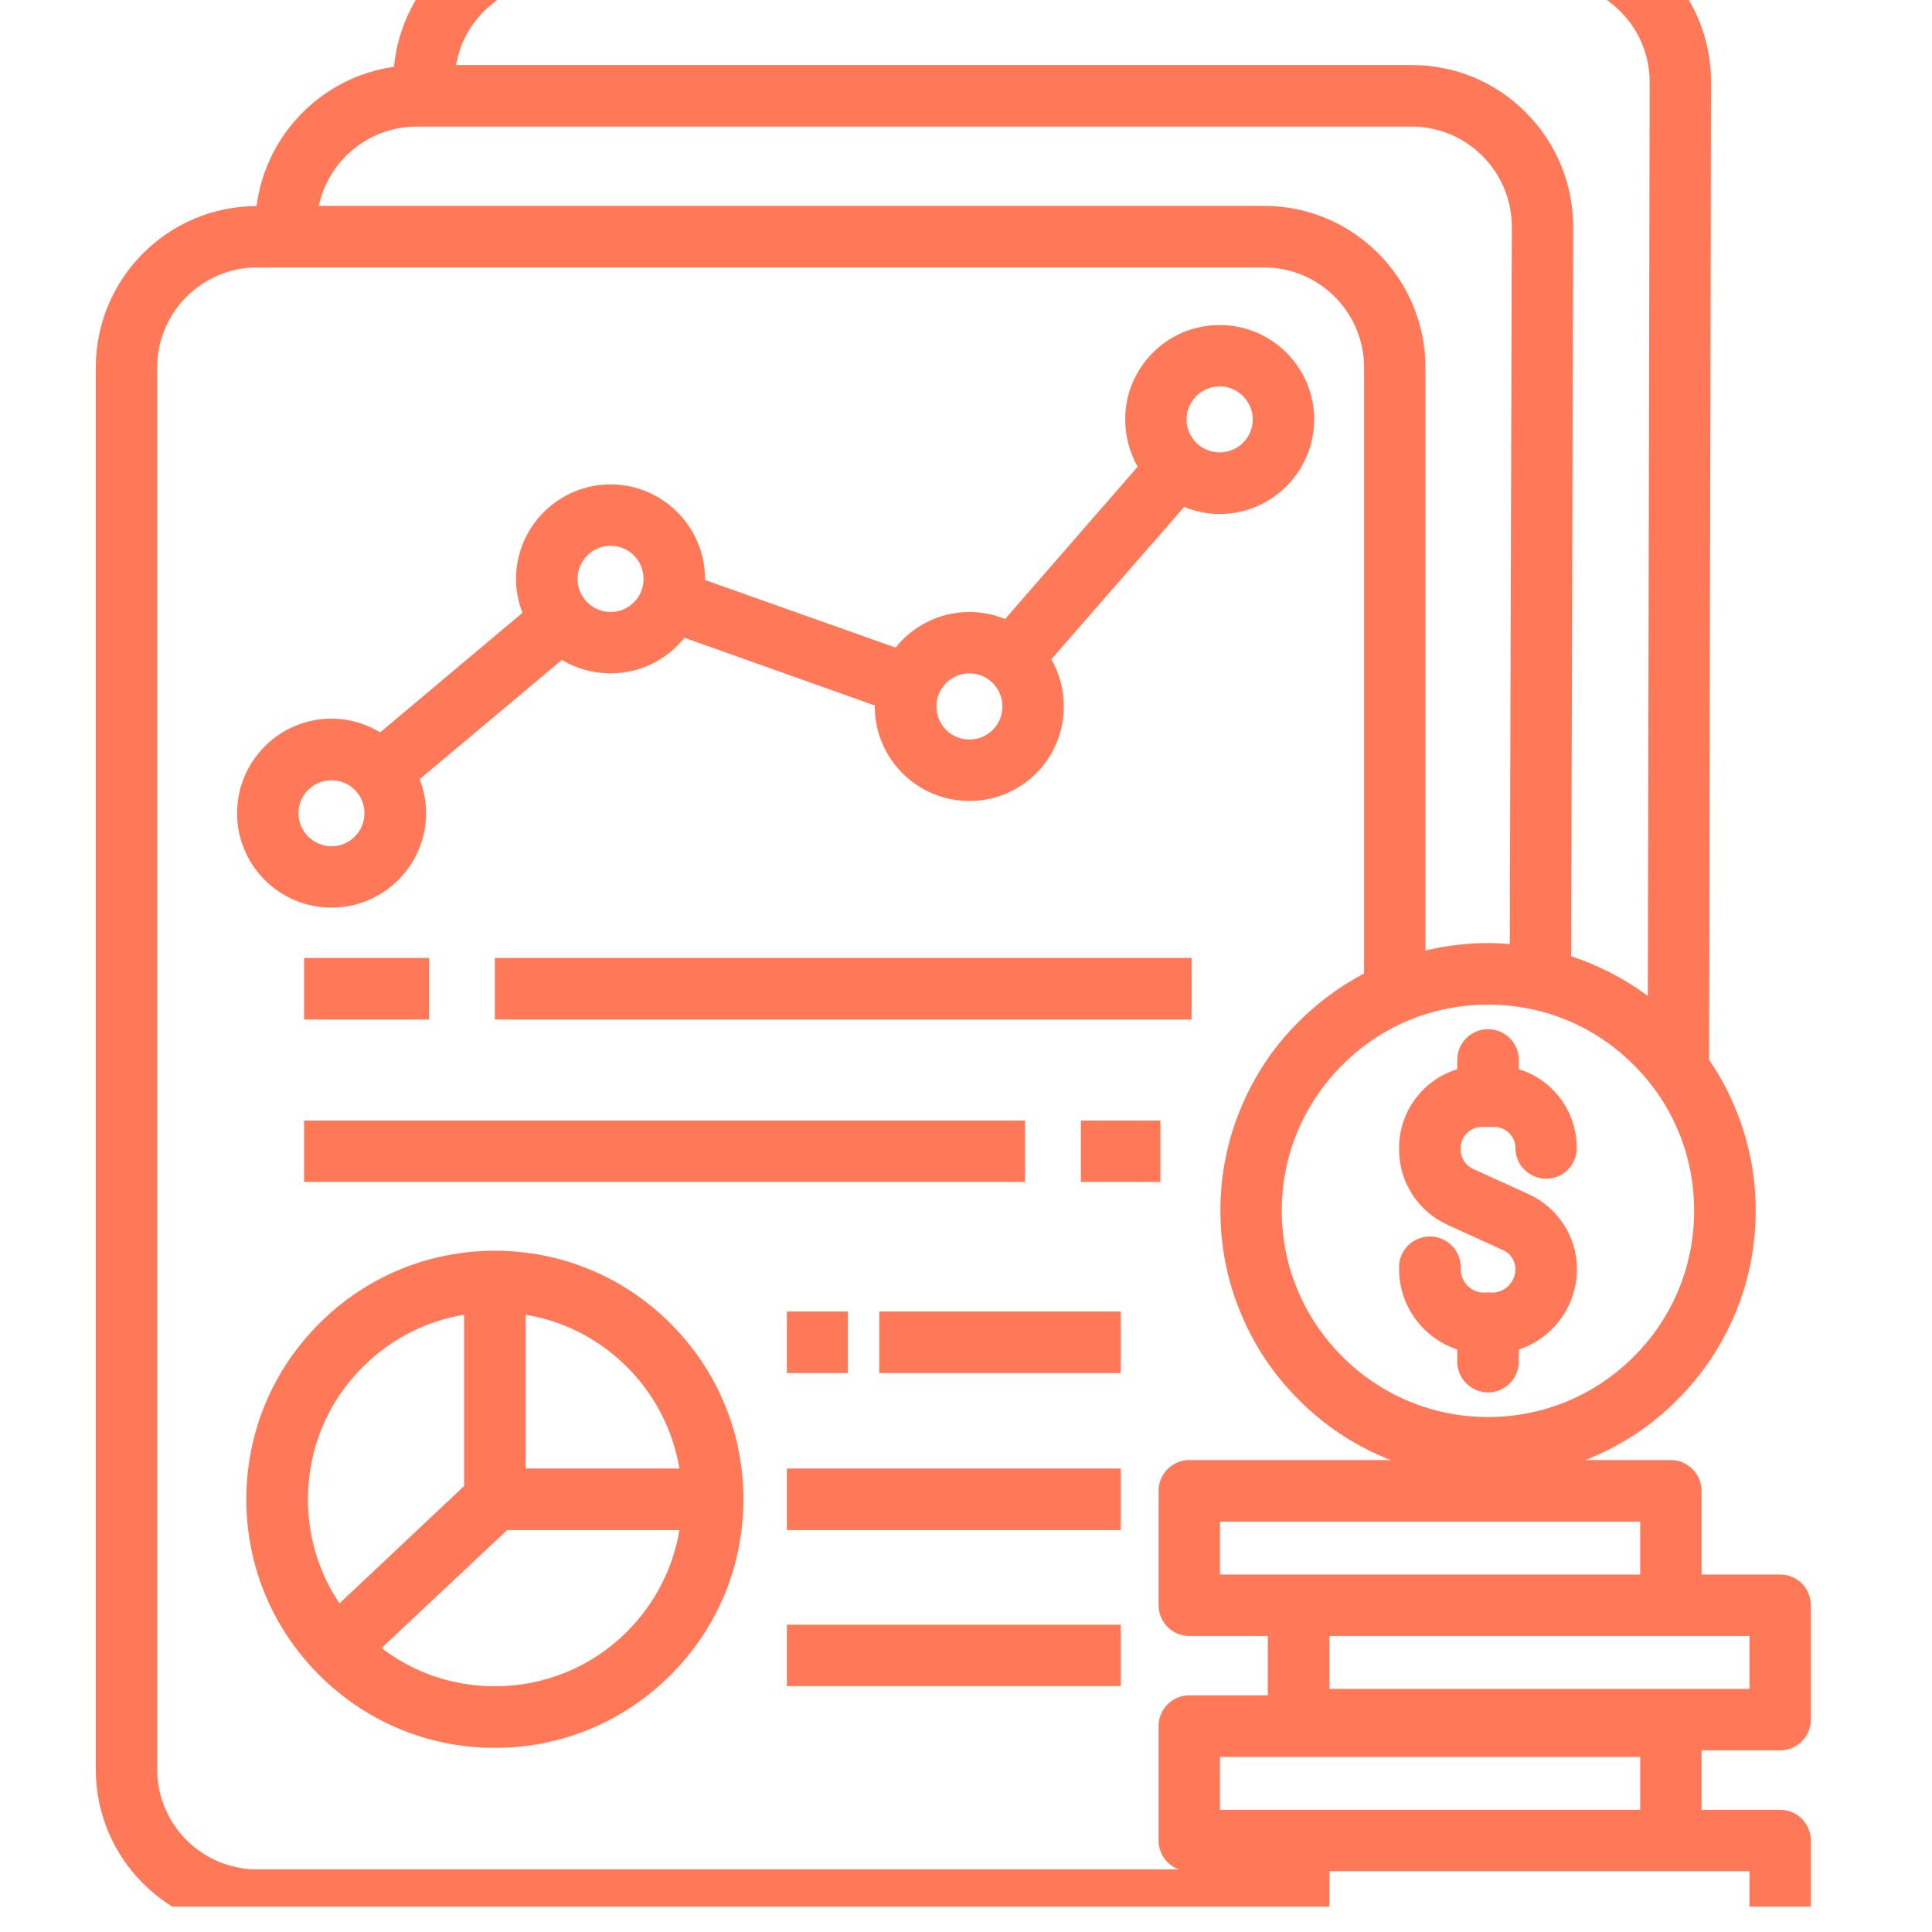
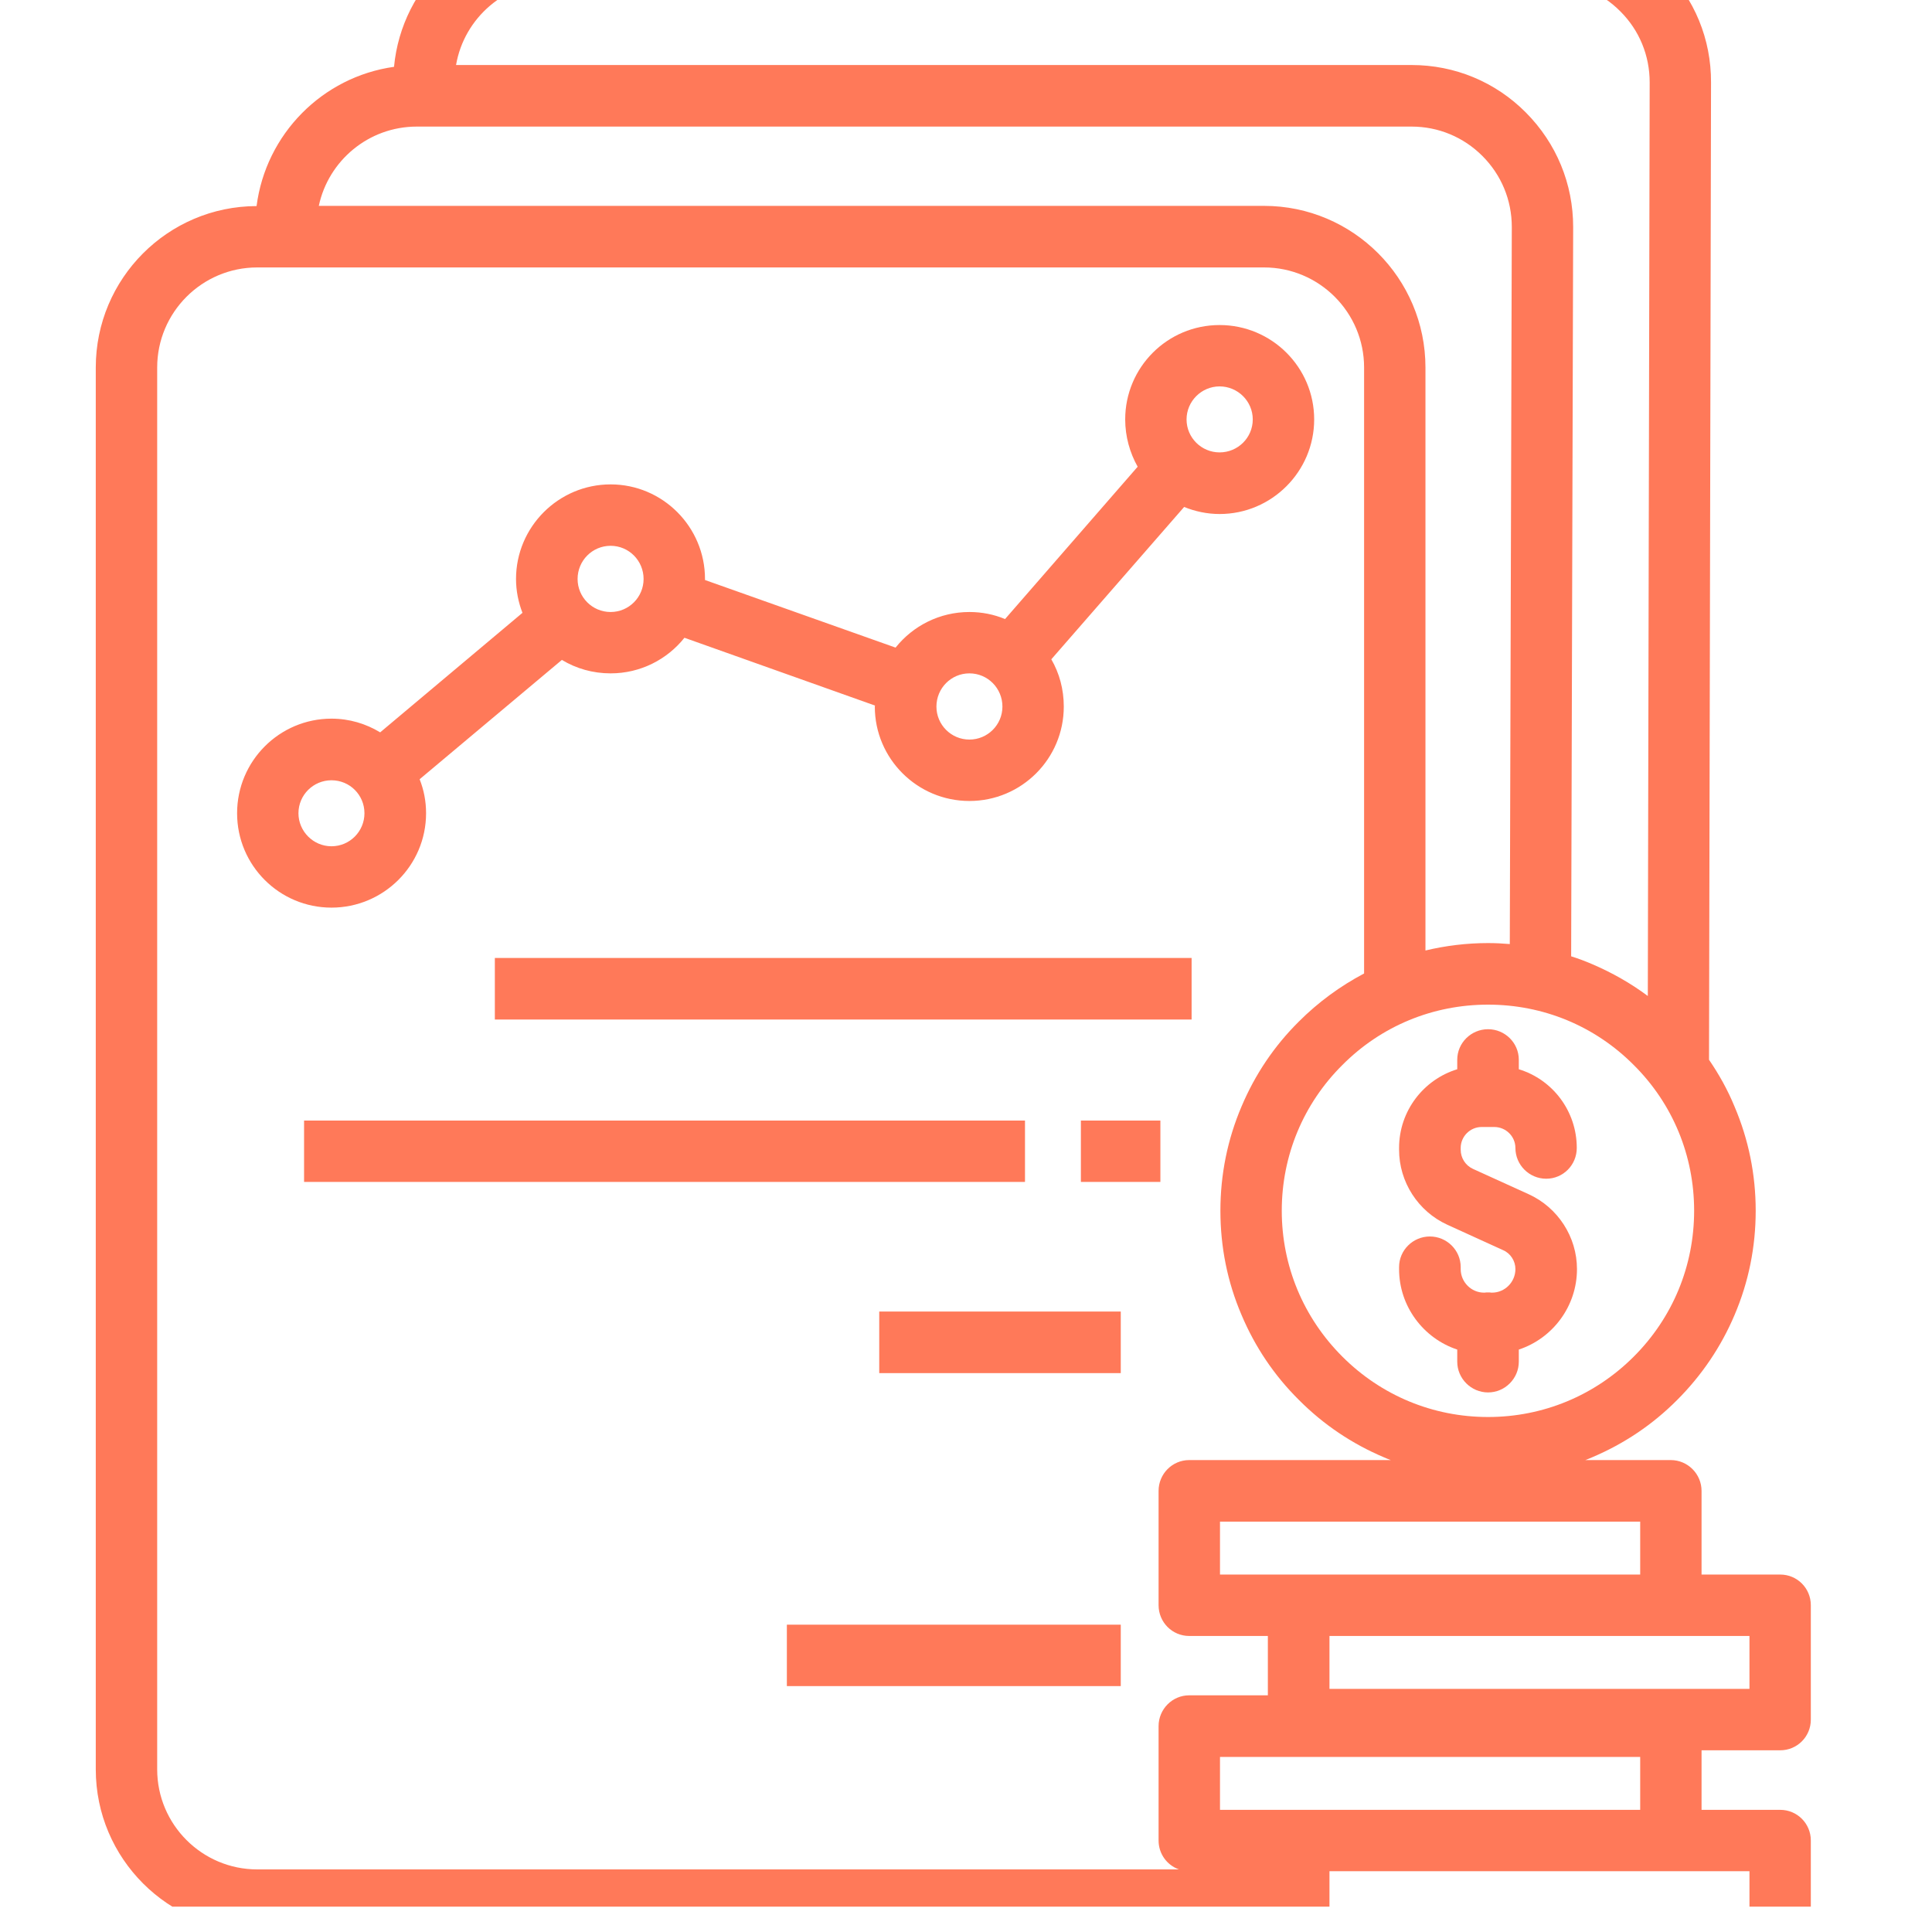
<svg xmlns="http://www.w3.org/2000/svg" width="50" zoomAndPan="magnify" viewBox="0 0 37.5 37.5" height="50" preserveAspectRatio="xMidYMid meet" version="1.0">
  <defs>
    <clipPath id="fc745fe524">
      <path d="M 1.852 0 L 35.156 0 L 35.156 37.008 L 1.852 37.008 Z M 1.852 0 " clip-rule="nonzero" />
    </clipPath>
  </defs>
-   <path fill="#ff7959" d="M 9.605 24.277 C 8.316 24.277 7.105 24.781 6.195 25.691 C 5.285 26.602 4.781 27.812 4.781 29.102 C 4.781 30.391 5.285 31.602 6.195 32.512 C 7.105 33.422 8.316 33.926 9.605 33.926 C 10.895 33.926 12.105 33.422 13.016 32.512 C 13.926 31.602 14.43 30.391 14.43 29.102 C 14.43 27.812 13.926 26.602 13.016 25.691 C 12.105 24.781 10.895 24.277 9.605 24.277 Z M 13.188 28.504 L 10.203 28.504 L 10.203 25.52 C 10.945 25.641 11.629 25.992 12.172 26.535 C 12.715 27.078 13.062 27.762 13.188 28.504 Z M 7.039 26.535 C 7.582 25.992 8.266 25.641 9.008 25.52 L 9.008 28.844 L 6.59 31.121 C 6.191 30.531 5.977 29.832 5.977 29.102 C 5.977 28.133 6.352 27.219 7.039 26.535 Z M 12.172 31.668 C 11.488 32.355 10.574 32.73 9.605 32.73 C 8.801 32.73 8.035 32.473 7.406 31.988 L 9.844 29.699 L 13.188 29.699 C 13.062 30.441 12.715 31.125 12.172 31.668 Z M 12.172 31.668 " fill-opacity="1" fill-rule="nonzero" />
  <path fill="#ff7959" d="M 6.434 17.617 C 7.445 17.617 8.27 16.797 8.27 15.785 C 8.27 15.551 8.227 15.332 8.145 15.125 L 10.906 12.809 C 11.184 12.977 11.508 13.07 11.852 13.07 C 12.43 13.07 12.949 12.801 13.285 12.379 L 16.984 13.695 C 16.984 13.699 16.98 13.707 16.98 13.715 C 16.98 14.727 17.805 15.547 18.816 15.547 C 19.828 15.547 20.648 14.727 20.648 13.715 C 20.648 13.379 20.562 13.066 20.406 12.797 L 22.984 9.84 C 23.195 9.926 23.43 9.977 23.672 9.977 C 24.684 9.977 25.508 9.152 25.508 8.141 C 25.508 7.129 24.684 6.309 23.672 6.309 C 22.66 6.309 21.84 7.129 21.84 8.141 C 21.84 8.473 21.93 8.789 22.082 9.059 L 19.508 12.016 C 19.293 11.926 19.059 11.879 18.816 11.879 C 18.238 11.879 17.719 12.148 17.383 12.57 L 13.684 11.258 C 13.684 11.25 13.684 11.242 13.684 11.238 C 13.684 10.227 12.863 9.402 11.852 9.402 C 10.84 9.402 10.016 10.227 10.016 11.238 C 10.016 11.469 10.062 11.691 10.141 11.895 L 7.379 14.215 C 7.102 14.047 6.781 13.949 6.434 13.949 C 5.422 13.949 4.602 14.773 4.602 15.785 C 4.602 16.797 5.422 17.617 6.434 17.617 Z M 23.672 7.5 C 24.027 7.5 24.316 7.789 24.316 8.141 C 24.316 8.496 24.027 8.781 23.672 8.781 C 23.32 8.781 23.031 8.496 23.031 8.141 C 23.031 7.789 23.32 7.5 23.672 7.5 Z M 18.816 13.07 C 19.172 13.07 19.457 13.359 19.457 13.715 C 19.457 14.066 19.172 14.355 18.816 14.355 C 18.461 14.355 18.176 14.066 18.176 13.715 C 18.176 13.359 18.461 13.07 18.816 13.07 Z M 11.852 10.594 C 12.207 10.594 12.492 10.883 12.492 11.238 C 12.492 11.59 12.207 11.879 11.852 11.879 C 11.496 11.879 11.211 11.59 11.211 11.238 C 11.211 10.883 11.496 10.594 11.852 10.594 Z M 6.434 15.145 C 6.789 15.145 7.074 15.43 7.074 15.785 C 7.074 16.137 6.789 16.426 6.434 16.426 C 6.082 16.426 5.793 16.137 5.793 15.785 C 5.793 15.43 6.082 15.145 6.434 15.145 Z M 6.434 15.145 " fill-opacity="1" fill-rule="nonzero" />
  <path fill="#ff7959" d="M 9.605 18.594 L 23.129 18.594 L 23.129 19.789 L 9.605 19.789 Z M 9.605 18.594 " fill-opacity="1" fill-rule="nonzero" />
-   <path fill="#ff7959" d="M 5.902 18.594 L 8.328 18.594 L 8.328 19.789 L 5.902 19.789 Z M 5.902 18.594 " fill-opacity="1" fill-rule="nonzero" />
  <path fill="#ff7959" d="M 20.98 21.75 L 22.523 21.75 L 22.523 22.941 L 20.98 22.941 Z M 20.98 21.75 " fill-opacity="1" fill-rule="nonzero" />
  <path fill="#ff7959" d="M 5.902 21.75 L 19.895 21.75 L 19.895 22.941 L 5.902 22.941 Z M 5.902 21.75 " fill-opacity="1" fill-rule="nonzero" />
  <g clip-path="url(#fc745fe524)">
    <path fill="#ff7959" d="M 34.555 33.973 C 34.883 33.973 35.148 33.707 35.148 33.379 L 35.148 31.156 C 35.148 30.828 34.883 30.562 34.555 30.562 L 33.027 30.562 L 33.027 28.938 C 33.027 28.609 32.758 28.34 32.43 28.34 L 30.77 28.34 C 30.816 28.324 30.859 28.305 30.906 28.285 C 31.523 28.023 32.078 27.652 32.555 27.172 C 33.031 26.695 33.406 26.141 33.668 25.523 C 33.941 24.883 34.078 24.203 34.078 23.5 C 34.078 22.801 33.941 22.121 33.668 21.48 C 33.535 21.156 33.367 20.855 33.172 20.57 L 33.211 1.602 C 33.215 0.762 32.891 -0.027 32.297 -0.621 C 31.703 -1.215 30.914 -1.543 30.074 -1.543 L 10.766 -1.543 C 9.137 -1.543 7.797 -0.293 7.648 1.297 C 6.258 1.492 5.16 2.602 4.98 4 C 3.258 4.004 1.859 5.406 1.859 7.133 L 1.859 34.344 C 1.859 36.074 3.266 37.477 4.992 37.477 L 24.609 37.477 L 24.609 37.945 C 24.609 38.273 24.879 38.539 25.207 38.539 L 34.555 38.539 C 34.883 38.539 35.148 38.273 35.148 37.945 L 35.148 35.723 C 35.148 35.395 34.883 35.129 34.555 35.129 L 33.027 35.129 L 33.027 33.973 Z M 33.957 32.781 L 25.805 32.781 L 25.805 31.754 L 33.957 31.754 Z M 31.832 30.562 L 23.68 30.562 L 23.68 29.535 L 31.836 29.535 L 31.836 30.562 Z M 31.711 26.332 C 30.957 27.086 29.953 27.504 28.883 27.504 C 27.812 27.504 26.809 27.086 26.055 26.332 C 25.297 25.574 24.879 24.57 24.879 23.5 C 24.879 22.43 25.297 21.426 26.055 20.672 C 26.809 19.914 27.812 19.5 28.883 19.5 C 29.953 19.5 30.957 19.914 31.711 20.672 C 32.469 21.426 32.883 22.43 32.883 23.5 C 32.883 24.57 32.469 25.574 31.711 26.332 Z M 10.766 -0.352 L 30.074 -0.352 C 30.598 -0.352 31.086 -0.148 31.453 0.223 C 31.82 0.59 32.02 1.078 32.02 1.598 L 31.984 19.332 C 31.648 19.082 31.289 18.879 30.906 18.715 C 30.77 18.656 30.633 18.605 30.496 18.562 L 30.535 4.406 C 30.535 3.57 30.211 2.781 29.617 2.184 C 29.027 1.59 28.238 1.262 27.398 1.262 L 8.852 1.262 C 9.008 0.348 9.809 -0.352 10.766 -0.352 Z M 8.09 2.457 L 27.398 2.457 C 27.918 2.457 28.406 2.66 28.773 3.027 C 29.141 3.395 29.344 3.883 29.344 4.406 L 29.305 18.324 C 29.164 18.312 29.023 18.305 28.883 18.305 C 28.469 18.305 28.062 18.355 27.668 18.449 L 27.668 7.133 C 27.668 5.402 26.262 3.996 24.535 3.996 L 6.188 3.996 C 6.375 3.117 7.156 2.457 8.09 2.457 Z M 3.051 34.344 L 3.051 7.133 C 3.051 6.062 3.922 5.191 4.992 5.191 L 24.535 5.191 C 25.605 5.191 26.477 6.062 26.477 7.133 L 26.477 18.895 C 26.012 19.141 25.586 19.453 25.211 19.828 C 24.73 20.305 24.359 20.859 24.098 21.477 C 23.824 22.121 23.688 22.801 23.688 23.5 C 23.688 24.203 23.824 24.883 24.098 25.523 C 24.359 26.141 24.73 26.695 25.211 27.172 C 25.688 27.652 26.242 28.023 26.859 28.285 C 26.906 28.305 26.949 28.324 26.996 28.34 L 23.082 28.34 C 22.754 28.34 22.488 28.609 22.488 28.938 L 22.488 31.156 C 22.488 31.488 22.754 31.754 23.082 31.754 L 24.609 31.754 L 24.609 32.906 L 23.082 32.906 C 22.754 32.906 22.488 33.176 22.488 33.504 L 22.488 35.723 C 22.488 35.984 22.652 36.203 22.883 36.285 L 4.992 36.285 C 3.922 36.285 3.051 35.414 3.051 34.344 Z M 33.957 37.348 L 25.805 37.348 L 25.805 36.32 L 33.957 36.32 Z M 25.207 35.129 L 23.68 35.129 L 23.68 34.102 L 31.836 34.102 L 31.836 35.129 Z M 25.207 35.129 " fill-opacity="1" fill-rule="nonzero" />
  </g>
  <path fill="#ff7959" d="M 28.758 21.875 L 29.004 21.875 C 29.23 21.875 29.414 22.059 29.414 22.281 C 29.414 22.613 29.684 22.879 30.012 22.879 C 30.34 22.879 30.605 22.613 30.605 22.281 C 30.605 21.562 30.133 20.953 29.48 20.754 L 29.48 20.57 C 29.48 20.242 29.211 19.977 28.883 19.977 C 28.555 19.977 28.285 20.242 28.285 20.57 L 28.285 20.754 C 27.633 20.953 27.156 21.562 27.156 22.281 L 27.156 22.316 C 27.156 22.941 27.523 23.512 28.094 23.773 L 29.176 24.266 C 29.32 24.328 29.414 24.477 29.414 24.633 C 29.414 24.883 29.211 25.09 28.961 25.09 L 28.949 25.09 C 28.93 25.086 28.906 25.086 28.883 25.086 C 28.859 25.086 28.836 25.086 28.812 25.09 L 28.805 25.09 C 28.555 25.09 28.352 24.883 28.352 24.633 L 28.352 24.594 C 28.352 24.266 28.082 24 27.754 24 C 27.426 24 27.156 24.266 27.156 24.594 L 27.156 24.633 C 27.156 25.359 27.633 25.98 28.285 26.195 L 28.285 26.43 C 28.285 26.758 28.555 27.027 28.883 27.027 C 29.211 27.027 29.48 26.758 29.48 26.43 L 29.48 26.195 C 30.133 25.98 30.609 25.359 30.609 24.633 C 30.609 24.008 30.238 23.438 29.672 23.18 L 28.59 22.688 C 28.445 22.621 28.352 22.477 28.352 22.316 L 28.352 22.281 C 28.352 22.059 28.535 21.875 28.758 21.875 Z M 28.758 21.875 " fill-opacity="1" fill-rule="nonzero" />
-   <path fill="#ff7959" d="M 15.273 28.504 L 21.754 28.504 L 21.754 29.699 L 15.273 29.699 Z M 15.273 28.504 " fill-opacity="1" fill-rule="nonzero" />
  <path fill="#ff7959" d="M 15.273 31.535 L 21.754 31.535 L 21.754 32.727 L 15.273 32.727 Z M 15.273 31.535 " fill-opacity="1" fill-rule="nonzero" />
  <path fill="#ff7959" d="M 17.066 25.457 L 21.754 25.457 L 21.754 26.652 L 17.066 26.652 Z M 17.066 25.457 " fill-opacity="1" fill-rule="nonzero" />
-   <path fill="#ff7959" d="M 15.273 25.457 L 16.457 25.457 L 16.457 26.652 L 15.273 26.652 Z M 15.273 25.457 " fill-opacity="1" fill-rule="nonzero" />
</svg>